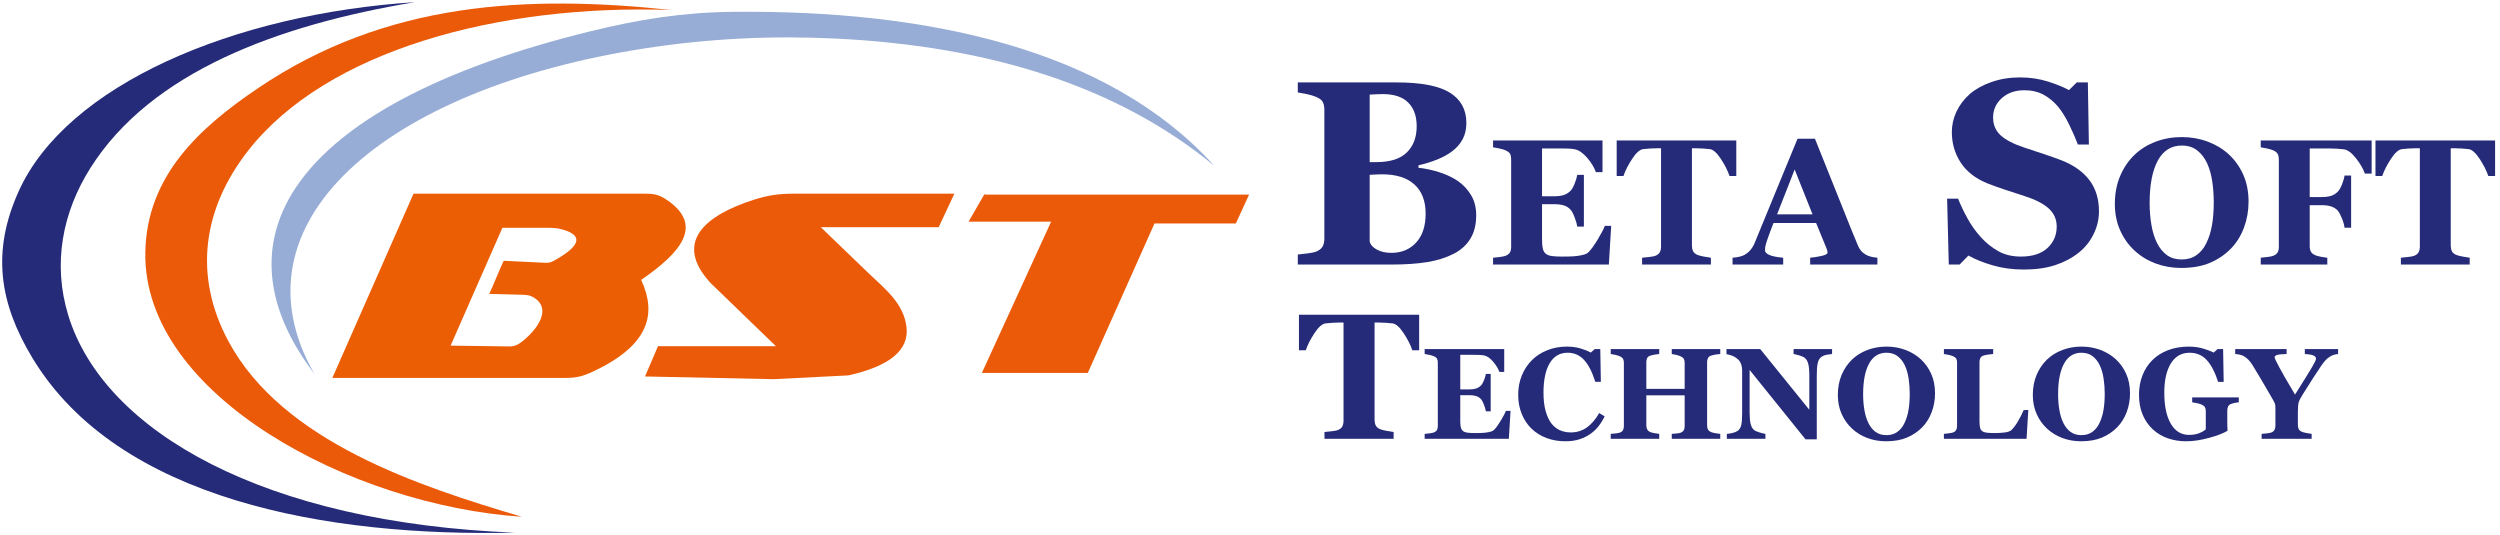
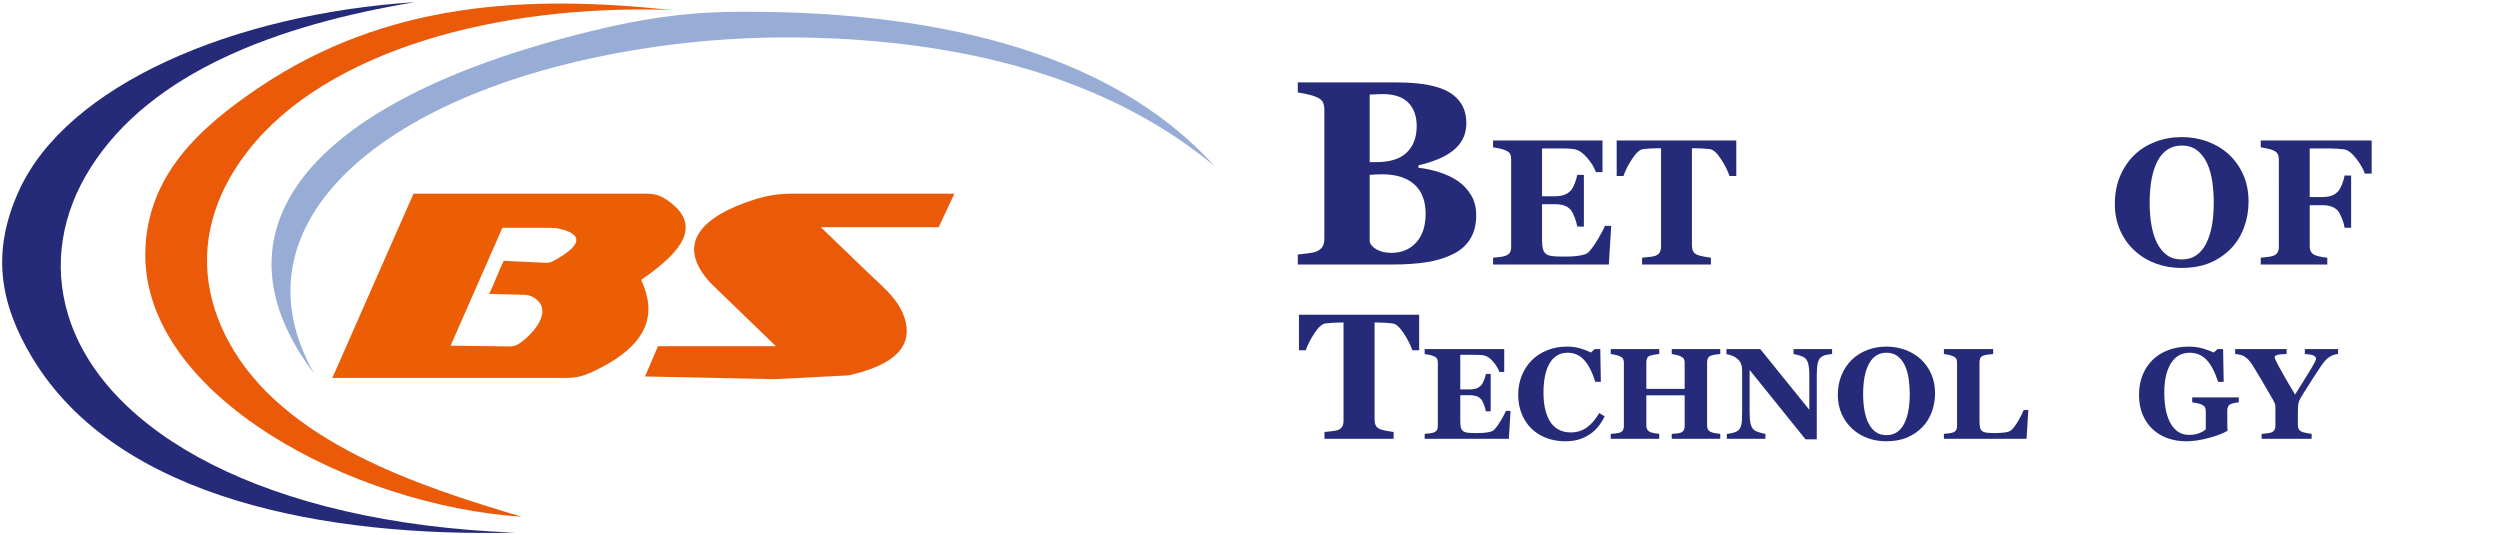
<svg xmlns="http://www.w3.org/2000/svg" version="1.0" id="Layer_1" x="0px" y="0px" width="1448.118px" height="310.138px" viewBox="0 0 1448.118 310.138" enable-background="new 0 0 1448.118 310.138" xml:space="preserve">
  <g>
    <path fill-rule="evenodd" clip-rule="evenodd" fill="#252B78" d="M240.268,1.263C135.278,8.062,38.554,49.173,10.786,110.86   c-15.689,34.854-11.295,64.587,8.059,96.603c49.712,82.218,170.867,103.6,279.431,101.063   c-144.34-5.515-238.062-58.187-258.757-125.953c-9.095-29.78-3.417-59.53,12.876-85.309   C87.453,41.792,160.673,14.482,240.268,1.263" />
    <path fill-rule="evenodd" clip-rule="evenodd" fill="#EA5A09" d="M388.93,5.795c-83.456-8.842-165.053-5.039-239.453,45.261   c-33.98,22.97-64.55,50.785-65.304,95.178c-1.412,82.843,119.858,146.608,218.059,153.098   c-58.989-17.529-138.576-43.231-169.958-101.734c-20.334-37.914-14.933-76.608,11.491-110.378   C188.961,29.457,288.12,2.243,388.93,5.795" />
    <path fill-rule="evenodd" clip-rule="evenodd" fill="#97ADD6" d="M182.033,216.467C132.187,129.3,222.382,51.313,374.011,27.95   c36.624-5.642,73.007-7.406,109.995-5.611c90.048,4.376,163.96,27.99,219.348,73.688C641.769,27.876,536.154,5.694,424.491,6.855   c-29.078,0.3-54.393,4.364-82.715,11.322C173.063,59.631,120.741,135.883,182.033,216.467" />
    <path fill-rule="evenodd" clip-rule="evenodd" fill="#EB5E04" d="M290.999,131.972c8.887,0,17.777,0,26.666,0   c2.945,0,5.251,0.143,8.11,0.95c12.125,3.432,10.622,9.394-4.51,17.886c-2.646,1.485-3.546,1.497-6.575,1.352   c-7.641-0.364-15.287-0.729-22.929-1.093c-2.794,5.855-5.589,13.316-8.386,19.172l18.511,0.478c3.206,0.081,5.08,0.132,7.858,1.97   c9.346,6.188,2.403,17.47-7.289,25.118c-4.153,3.276-5.862,2.884-11.091,2.812c-10.116-0.138-20.235-0.275-30.352-0.412   C271.009,177.461,281.004,154.716,290.999,131.972 M239.525,112.183c43.595,0,87.194,0,130.79,0c7.373,0,10.445-0.283,16.606,4.054   c20.577,14.477,7.538,30.022-15.533,45.885c9.131,19.559,4.851,37.73-27.67,52.979c-6.357,2.981-9.752,3.813-16.669,3.813   c-44.846,0-89.693,0-134.537,0C208.182,183.338,223.854,147.76,239.525,112.183z" />
    <path fill-rule="evenodd" clip-rule="evenodd" fill="#EA5A09" d="M373.623,218.067c2.507-5.847,5.013-11.694,7.519-17.543   c22.765,0,45.529,0,68.295,0c-12.636-12.218-25.271-24.436-37.906-36.654c-21.769-23.748-2.794-39.167,24.758-48.059   c8.49-2.736,14.839-3.632,23.648-3.632c30.964,0,61.928,0,92.89,0c-3.03,6.475-6.062,12.949-9.092,19.423   c-22.767,0-45.53,0-68.296,0c9.182,8.841,18.364,17.683,27.549,26.523c9.359,9.011,20.491,17.399,22.105,31.346   c1.542,13.309-9.684,22.634-33.677,27.971c-14.411,0.729-28.821,1.462-43.232,2.193C423.33,219.111,398.476,218.59,373.623,218.067   " />
-     <polygon fill-rule="evenodd" clip-rule="evenodd" fill="#EA5A09" points="570.395,112.179 570.394,112.727 723.526,112.727    715.857,129.437 668.738,129.437 630.113,216.002 568.751,216.002 608.854,128.417 561.02,128.417  " />
  </g>
  <g>
    <g>
      <path fill="#252B78" d="M844.434,104.833c3.155,2.182,5.721,4.92,7.693,8.215c1.973,3.297,2.96,7.174,2.96,11.635    c0,5.353-1.123,9.876-3.366,13.568c-2.245,3.693-5.463,6.605-9.654,8.735c-4.438,2.28-9.556,3.892-15.351,4.833    c-5.796,0.942-12.613,1.413-20.455,1.413h-54.521v-5.799c1.528-0.149,3.451-0.372,5.771-0.669    c2.317-0.297,3.945-0.644,4.882-1.041c1.824-0.744,3.07-1.722,3.736-2.937c0.666-1.214,0.999-2.788,0.999-4.721V63.721    c0-1.784-0.271-3.271-0.814-4.461c-0.543-1.189-1.849-2.23-3.921-3.122c-1.528-0.644-3.305-1.177-5.326-1.599    c-2.022-0.42-3.798-0.755-5.326-1.004v-5.799h57.037c14.352,0,24.709,1.983,31.07,5.948c6.362,3.966,9.544,9.813,9.544,17.545    c0,3.569-0.716,6.704-2.146,9.405c-1.432,2.702-3.478,5.044-6.141,7.025c-2.417,1.834-5.302,3.42-8.655,4.758    c-3.354,1.338-6.954,2.454-10.801,3.346v1.413c3.847,0.397,7.842,1.252,11.984,2.565    C837.775,101.055,841.375,102.752,844.434,104.833z M820.612,73.088c0-5.848-1.64-10.409-4.919-13.68    c-3.28-3.271-8.2-4.907-14.759-4.907c-0.938,0-2.158,0.037-3.662,0.111c-1.505,0.075-2.8,0.137-3.884,0.186v39.105h3.847    c7.99,0,13.883-1.87,17.681-5.613C818.714,84.55,820.612,79.482,820.612,73.088z M825.791,123.754    c0-7.346-2.171-12.981-6.51-16.903c-4.341-3.922-10.579-5.884-18.717-5.884c-0.938,0-2.182,0.037-3.735,0.111    s-2.7,0.137-3.44,0.186v38.649c0.444,1.838,1.824,3.389,4.143,4.655s5.129,1.898,8.434,1.898c5.869,0,10.641-1.985,14.315-5.957    C823.953,136.539,825.791,130.953,825.791,123.754z" />
      <path fill="#252B78" d="M928.243,99.705h-3.829c-0.975-2.725-2.654-5.483-5.039-8.274c-2.386-2.792-4.754-4.44-7.105-4.945    c-1.008-0.236-2.411-0.378-4.207-0.429c-1.798-0.051-3.284-0.076-4.46-0.076h-10.381v27.701h7.357    c1.847,0,3.527-0.219,5.039-0.658c1.512-0.438,2.889-1.283,4.132-2.532c0.772-0.776,1.554-2.144,2.344-4.102    c0.788-1.958,1.301-3.663,1.536-5.115h3.83v29.979h-3.83c-0.201-1.418-0.714-3.198-1.536-5.343    c-0.824-2.144-1.605-3.621-2.344-4.431c-1.108-1.215-2.419-2.051-3.931-2.507c-1.512-0.456-3.259-0.684-5.24-0.684h-7.357v20.712    c0,2.161,0.159,3.874,0.479,5.14c0.318,1.266,0.914,2.237,1.788,2.912c0.84,0.642,1.991,1.063,3.452,1.266    s3.452,0.304,5.972,0.304c1.175,0,2.586-0.017,4.232-0.051c1.646-0.033,3.09-0.134,4.334-0.304c1.41-0.168,2.729-0.422,3.955-0.76    c1.227-0.337,2.142-0.827,2.746-1.468c1.613-1.654,3.427-4.178,5.442-7.571c2.016-3.393,3.343-5.933,3.981-7.622h3.678    l-1.36,22.383h-67.07v-3.95c0.94-0.067,2.218-0.202,3.83-0.405s2.754-0.438,3.427-0.709c1.276-0.54,2.133-1.224,2.569-2.051    c0.437-0.827,0.655-1.881,0.655-3.165V92.261c0-1.215-0.185-2.22-0.554-3.013c-0.37-0.793-1.26-1.511-2.671-2.152    c-0.874-0.405-2.1-0.776-3.679-1.114c-1.579-0.337-2.771-0.557-3.578-0.658v-3.95h63.392V99.705z" />
      <path fill="#252B78" d="M1005.744,101.933h-3.931c-1.039-3.072-2.706-6.363-5.002-9.875c-2.296-3.511-4.416-5.401-6.36-5.672    c-1.072-0.134-2.396-0.253-3.972-0.354c-1.575-0.101-2.933-0.152-4.071-0.152h-2.363v56.363c0,1.215,0.218,2.288,0.655,3.216    c0.436,0.929,1.293,1.663,2.569,2.203c0.772,0.304,1.974,0.616,3.604,0.937c1.629,0.321,3.015,0.549,4.157,0.684v3.95h-39.859    v-3.95c0.974-0.101,2.343-0.244,4.106-0.43c1.764-0.185,2.965-0.413,3.604-0.684c1.31-0.54,2.184-1.266,2.62-2.178    s0.655-1.992,0.655-3.241V85.88h-2.363c-1.14,0-2.497,0.051-4.072,0.152c-1.575,0.102-2.898,0.22-3.971,0.354    c-1.945,0.271-4.064,2.161-6.36,5.672c-2.296,3.512-3.964,6.803-5.002,9.875h-3.931v-20.56h69.287V101.933z" />
-       <path fill="#252B78" d="M1087.479,153.232h-38.952v-3.95c1.81-0.134,3.938-0.463,6.387-0.987c2.447-0.523,3.672-1.173,3.672-1.95    c0-0.27-0.025-0.574-0.076-0.912c-0.05-0.337-0.193-0.793-0.428-1.367l-6.103-14.889h-24.685    c-0.568,1.385-1.194,3.005-1.879,4.862c-0.686,1.857-1.277,3.512-1.778,4.963c-0.635,1.891-1.011,3.258-1.128,4.102    c-0.118,0.845-0.177,1.436-0.177,1.772c0,1.081,0.813,2,2.442,2.76c1.628,0.759,4.338,1.309,8.131,1.646v3.95h-29.328v-3.95    c1.109-0.067,2.361-0.244,3.755-0.532c1.394-0.286,2.494-0.684,3.3-1.19c1.378-0.81,2.545-1.806,3.503-2.988    c0.957-1.181,1.755-2.583,2.394-4.203c3.896-9.486,7.802-18.99,11.716-28.511c3.913-9.521,8.238-20.02,12.976-31.499h10.078    c6.584,16.273,11.741,29.136,15.47,38.588c3.729,9.454,6.903,17.286,9.523,23.498c0.437,1.013,0.991,1.933,1.663,2.76    c0.672,0.828,1.629,1.612,2.872,2.354c0.94,0.541,2.032,0.946,3.275,1.215c1.243,0.271,2.369,0.439,3.377,0.506V153.232z     M1049.904,124.165l-10.349-25.975l-10.197,25.975H1049.904z" />
-       <path fill="#252B78" d="M1172.246,156.132c-6.411,0-12.391-0.806-17.939-2.416c-5.548-1.61-10.246-3.506-14.093-5.688    l-5.104,5.204h-6.288l-0.962-38.139h6.362c1.43,3.626,3.255,7.451,5.475,11.475c2.219,4.024,4.783,7.625,7.693,10.805    c3.008,3.328,6.374,6.035,10.098,8.121s8.075,3.129,13.058,3.129c6.706,0,11.848-1.648,15.425-4.947    c3.575-3.299,5.363-7.453,5.363-12.465c0-4.117-1.517-7.576-4.55-10.379c-3.033-2.802-7.73-5.224-14.093-7.266    c-4.143-1.343-7.953-2.587-11.43-3.732c-3.478-1.146-6.745-2.315-9.802-3.511c-7.054-2.829-12.294-6.874-15.721-12.133    c-3.429-5.26-5.142-11.14-5.142-17.642c0-4.119,0.888-8.077,2.663-11.873s4.365-7.208,7.768-10.235    c3.255-2.827,7.423-5.135,12.503-6.922c5.079-1.787,10.603-2.68,16.57-2.68c5.819,0,11.27,0.818,16.35,2.454    c5.079,1.635,9.074,3.271,11.984,4.907l4.513-4.461h6.436l0.593,35.983h-6.362c-1.479-3.875-3.219-7.836-5.216-11.886    c-1.997-4.049-4.105-7.415-6.325-10.098c-2.417-2.881-5.204-5.179-8.359-6.893c-3.156-1.713-6.855-2.571-11.097-2.571    c-5.326,0-9.68,1.515-13.057,4.543c-3.379,3.028-5.068,6.776-5.068,11.243c0,4.22,1.468,7.67,4.402,10.352    c2.934,2.681,7.509,5.039,13.723,7.074c3.649,1.241,7.372,2.481,11.171,3.722c3.797,1.241,7.176,2.433,10.135,3.573    c7.15,2.78,12.588,6.614,16.313,11.502c3.723,4.888,5.585,10.956,5.585,18.201c0,4.566-1.062,8.984-3.181,13.252    c-2.121,4.268-4.982,7.817-8.582,10.646c-3.946,3.127-8.507,5.534-13.686,7.221    C1185.192,155.288,1179.15,156.132,1172.246,156.132z" />
      <path fill="#252B78" d="M1290.98,89.374c3.527,3.241,6.324,7.158,8.391,11.749c2.065,4.591,3.099,9.824,3.099,15.699    c0,5.233-0.874,10.212-2.62,14.939c-1.747,4.727-4.267,8.795-7.559,12.205c-3.461,3.544-7.525,6.305-12.194,8.28    c-4.67,1.975-10.229,2.962-16.68,2.962c-5.208,0-10.129-0.861-14.765-2.583c-4.636-1.722-8.718-4.22-12.245-7.495    c-3.494-3.207-6.266-7.106-8.314-11.698c-2.049-4.591-3.073-9.706-3.073-15.344c0-5.874,0.999-11.199,2.998-15.977    c1.998-4.777,4.744-8.87,8.238-12.28c3.46-3.342,7.567-5.917,12.321-7.723c4.753-1.806,9.817-2.709,15.192-2.709    c5.342,0,10.355,0.878,15.042,2.633C1283.498,83.787,1287.554,86.234,1290.98,89.374z M1278.03,140.811    c1.512-3.076,2.603-6.56,3.275-10.448c0.672-3.888,1.008-8.285,1.008-13.187c0-4.159-0.295-8.208-0.882-12.147    c-0.588-3.939-1.587-7.447-2.998-10.524c-1.445-3.077-3.359-5.545-5.745-7.405s-5.358-2.79-8.919-2.79    c-6.081,0-10.7,2.9-13.857,8.698c-3.158,5.799-4.736,13.991-4.736,24.574c0,4.498,0.344,8.741,1.032,12.73    c0.688,3.99,1.772,7.473,3.251,10.448c1.512,3.009,3.427,5.351,5.744,7.024c2.318,1.674,5.173,2.511,8.566,2.511    c3.326,0,6.181-0.845,8.566-2.536C1274.721,146.069,1276.619,143.753,1278.03,140.811z" />
      <path fill="#252B78" d="M1373.773,100.566h-3.931c-0.974-2.792-2.692-5.761-5.157-8.907c-2.466-3.146-4.805-4.87-7.019-5.173    c-1.006-0.134-2.348-0.251-4.025-0.353c-1.677-0.102-3.22-0.152-4.628-0.152h-11.119v28.157H1345c2.016,0,3.762-0.228,5.24-0.684    c1.479-0.456,2.788-1.274,3.931-2.456c0.84-0.844,1.654-2.254,2.444-4.229c0.789-1.975,1.268-3.672,1.436-5.09h3.83v30.233h-3.83    c-0.134-1.519-0.654-3.368-1.562-5.545c-0.907-2.177-1.681-3.621-2.318-4.33c-0.975-1.08-2.217-1.882-3.729-2.405    s-3.326-0.785-5.442-0.785h-7.105v23.801c0,1.215,0.228,2.253,0.681,3.114s1.318,1.562,2.595,2.102    c0.739,0.304,1.755,0.583,3.049,0.836c1.293,0.253,2.578,0.448,3.855,0.582v3.95h-38.55v-3.95c0.975-0.101,2.268-0.244,3.881-0.43    c1.612-0.185,2.737-0.413,3.376-0.684c1.209-0.473,2.049-1.131,2.52-1.975c0.47-0.844,0.705-1.924,0.705-3.241V92.261    c0-1.147-0.21-2.152-0.63-3.013s-1.285-1.578-2.595-2.152c-0.941-0.405-2.185-0.776-3.729-1.114    c-1.545-0.337-2.721-0.557-3.527-0.658v-3.95h64.249V100.566z" />
-       <path fill="#252B78" d="M1445.277,101.933h-3.931c-1.039-3.072-2.706-6.363-5.002-9.875c-2.296-3.511-4.416-5.401-6.36-5.672    c-1.072-0.134-2.396-0.253-3.972-0.354c-1.575-0.101-2.933-0.152-4.071-0.152h-2.363v56.363c0,1.215,0.218,2.288,0.655,3.216    c0.436,0.929,1.293,1.663,2.569,2.203c0.772,0.304,1.974,0.616,3.604,0.937c1.629,0.321,3.015,0.549,4.157,0.684v3.95h-39.859    v-3.95c0.974-0.101,2.343-0.244,4.106-0.43c1.764-0.185,2.965-0.413,3.604-0.684c1.31-0.54,2.184-1.266,2.62-2.178    s0.655-1.992,0.655-3.241V85.88h-2.363c-1.14,0-2.497,0.051-4.072,0.152c-1.575,0.102-2.898,0.22-3.971,0.354    c-1.945,0.271-4.064,2.161-6.36,5.672c-2.296,3.512-3.964,6.803-5.002,9.875h-3.931v-20.56h69.287V101.933z" />
    </g>
    <g>
      <path fill="#252B78" d="M822.043,202.88h-3.95c-1.045-3.071-2.72-6.363-5.027-9.875c-2.307-3.511-4.438-5.4-6.392-5.671    c-1.078-0.135-2.408-0.254-3.991-0.354c-1.583-0.102-2.947-0.152-4.093-0.152h-2.374v56.363c0,1.216,0.219,2.288,0.658,3.216    c0.438,0.929,1.299,1.663,2.583,2.203c0.776,0.304,1.982,0.616,3.62,0.937c1.638,0.321,3.03,0.549,4.179,0.684v3.95h-40.058v-3.95    c0.979-0.102,2.355-0.244,4.127-0.431c1.772-0.185,2.979-0.413,3.621-0.684c1.316-0.539,2.194-1.266,2.634-2.177    c0.438-0.912,0.658-1.992,0.658-3.241v-56.87h-2.375c-1.146,0-2.51,0.051-4.092,0.152c-1.584,0.101-2.914,0.22-3.991,0.354    c-1.955,0.271-4.085,2.16-6.393,5.671c-2.307,3.512-3.982,6.804-5.026,9.875h-3.95v-20.56h69.632V202.88z" />
      <path fill="#252B78" d="M871.314,215.458h-2.784c-0.709-1.971-1.93-3.967-3.663-5.986c-1.734-2.02-3.457-3.212-5.166-3.576    c-0.732-0.171-1.753-0.274-3.059-0.311c-1.307-0.037-2.388-0.055-3.242-0.055h-7.547v20.038h5.349    c1.343,0,2.564-0.158,3.664-0.476c1.099-0.317,2.1-0.929,3.004-1.832c0.562-0.562,1.129-1.551,1.703-2.968    c0.573-1.416,0.946-2.649,1.117-3.699h2.784v21.687h-2.784c-0.146-1.025-0.52-2.313-1.117-3.864    c-0.599-1.551-1.167-2.62-1.703-3.206c-0.807-0.879-1.759-1.483-2.857-1.813c-1.1-0.329-2.369-0.494-3.811-0.494h-5.349v14.983    c0,1.563,0.116,2.803,0.349,3.718c0.231,0.916,0.665,1.618,1.3,2.106c0.61,0.465,1.447,0.77,2.51,0.916s2.51,0.22,4.341,0.22    c0.854,0,1.881-0.012,3.077-0.036s2.247-0.098,3.151-0.22c1.025-0.122,1.983-0.306,2.875-0.55s1.558-0.599,1.997-1.063    c1.172-1.196,2.491-3.022,3.956-5.477c1.466-2.454,2.43-4.292,2.895-5.514h2.674l-0.989,16.192h-48.76v-2.857    c0.684-0.049,1.612-0.146,2.784-0.293c1.173-0.146,2.003-0.317,2.491-0.513c0.928-0.391,1.551-0.885,1.868-1.484    c0.317-0.598,0.477-1.36,0.477-2.289v-36.671c0-0.879-0.135-1.605-0.403-2.18c-0.269-0.573-0.915-1.093-1.941-1.557    c-0.635-0.293-1.526-0.562-2.674-0.806c-1.148-0.244-2.015-0.403-2.602-0.477v-2.857h46.086V215.458z" />
      <path fill="#252B78" d="M906.593,255.608c-3.81,0-7.376-0.617-10.697-1.853s-6.216-3.026-8.682-5.374    c-2.418-2.299-4.323-5.142-5.715-8.529c-1.393-3.387-2.089-7.11-2.089-11.17c0-4.034,0.702-7.77,2.106-11.206    c1.404-3.436,3.377-6.413,5.917-8.933c2.491-2.469,5.482-4.383,8.976-5.74c3.492-1.357,7.229-2.036,11.21-2.036    c2.881,0,5.507,0.354,7.876,1.063c2.368,0.708,4.371,1.502,6.008,2.381l2.271-2.015h3.187l0.33,18.977h-3.224    c-1.829-5.801-4.025-10.06-6.586-12.776c-2.562-2.717-5.685-4.075-9.367-4.075c-4.586,0-8.074,2.024-10.465,6.072    c-2.39,4.049-3.585,9.729-3.585,17.043c0,4.135,0.408,7.663,1.226,10.587c0.817,2.923,1.884,5.277,3.201,7.063    c1.415,1.859,3.086,3.224,5.014,4.092c1.927,0.868,4.062,1.302,6.404,1.302c3.415,0,6.458-0.928,9.129-2.784    c2.672-1.855,5.104-4.664,7.301-8.426l3.15,1.905c-1.051,2.149-2.247,4.072-3.59,5.77c-1.344,1.698-2.895,3.157-4.653,4.378    c-1.929,1.344-4.061,2.394-6.393,3.15S909.768,255.608,906.593,255.608z" />
      <path fill="#252B78" d="M996.455,254.18h-28.098v-2.857c0.609-0.049,1.502-0.122,2.674-0.22s1.979-0.244,2.418-0.439    c0.903-0.366,1.526-0.849,1.868-1.447s0.513-1.361,0.513-2.29v-17.914h-22.2v17.512c0,0.83,0.177,1.575,0.531,2.234    c0.354,0.659,0.958,1.172,1.813,1.539c0.464,0.195,1.258,0.402,2.381,0.622s2.039,0.354,2.748,0.403v2.857h-28.099v-2.857    c0.61-0.024,1.508-0.104,2.693-0.238c1.184-0.134,2.045-0.299,2.582-0.494c0.88-0.317,1.489-0.8,1.832-1.447    c0.342-0.646,0.513-1.41,0.513-2.29v-36.78c0-0.854-0.152-1.575-0.458-2.161s-0.934-1.099-1.887-1.539    c-0.708-0.316-1.636-0.604-2.784-0.86c-1.148-0.257-1.978-0.409-2.491-0.458v-2.857h28.099v2.857    c-0.757,0.049-1.661,0.171-2.711,0.366c-1.051,0.195-1.856,0.379-2.418,0.55c-0.952,0.317-1.581,0.824-1.887,1.521    c-0.306,0.695-0.458,1.435-0.458,2.216v15.533h22.2v-15.167c0-0.854-0.159-1.575-0.476-2.161    c-0.318-0.586-0.953-1.099-1.905-1.539c-0.636-0.293-1.483-0.567-2.546-0.824c-1.063-0.256-1.911-0.421-2.546-0.494v-2.857h28.098    v2.857c-0.782,0.049-1.661,0.152-2.638,0.312s-1.856,0.36-2.638,0.604c-0.928,0.317-1.551,0.818-1.868,1.502    s-0.477,1.429-0.477,2.234v36.817c0,0.879,0.159,1.624,0.477,2.234s0.94,1.124,1.868,1.539c0.586,0.244,1.435,0.464,2.546,0.659    s2.021,0.317,2.729,0.366V254.18z" />
      <path fill="#252B78" d="M1061.225,205.054c-0.685,0.073-1.661,0.208-2.931,0.403c-1.271,0.195-2.418,0.672-3.443,1.429    c-0.904,0.659-1.545,1.789-1.924,3.389s-0.567,3.95-0.567,7.052v37.146h-6.521l-32.384-40.188v24.398    c0,3.028,0.201,5.33,0.604,6.905c0.402,1.575,1.056,2.729,1.96,3.462c0.659,0.538,1.709,1.014,3.15,1.429    c1.44,0.416,2.588,0.696,3.443,0.843v2.857h-22.347v-2.857c0.952-0.073,2.045-0.25,3.278-0.531    c1.233-0.28,2.266-0.714,3.096-1.301c0.953-0.708,1.605-1.776,1.96-3.205c0.354-1.429,0.531-3.828,0.531-7.198v-24.618    c0-1.221-0.189-2.375-0.567-3.462c-0.379-1.087-0.971-2.021-1.777-2.803c-0.854-0.83-1.838-1.483-2.949-1.96    s-2.375-0.849-3.791-1.117v-2.931h19.568l28.422,35.153v-19.663c0-3.124-0.208-5.449-0.623-6.976    c-0.415-1.525-1.074-2.654-1.978-3.387c-0.709-0.562-1.759-1.043-3.15-1.446c-1.393-0.403-2.517-0.678-3.371-0.824v-2.857h22.311    V205.054z" />
      <path fill="#252B78" d="M1112.512,207.984c2.564,2.345,4.598,5.178,6.1,8.499s2.253,7.107,2.253,11.356    c0,3.786-0.636,7.388-1.905,10.807c-1.27,3.42-3.102,6.362-5.495,8.829c-2.516,2.564-5.471,4.561-8.865,5.989    c-3.395,1.43-7.437,2.144-12.126,2.144c-3.785,0-7.363-0.623-10.733-1.868c-3.37-1.246-6.338-3.053-8.902-5.422    c-2.54-2.32-4.555-5.141-6.044-8.463c-1.49-3.32-2.235-7.021-2.235-11.1c0-4.25,0.727-8.102,2.18-11.558s3.45-6.417,5.99-8.884    c2.515-2.418,5.501-4.28,8.957-5.587c3.455-1.307,7.137-1.96,11.045-1.96c3.883,0,7.528,0.635,10.936,1.905    C1107.071,203.942,1110.021,205.713,1112.512,207.984z M1103.097,245.194c1.1-2.226,1.893-4.745,2.382-7.559    c0.488-2.813,0.732-5.993,0.732-9.539c0-3.009-0.214-5.938-0.642-8.787c-0.427-2.85-1.153-5.388-2.18-7.614    c-1.05-2.225-2.442-4.011-4.176-5.356c-1.734-1.345-3.896-2.018-6.484-2.018c-4.421,0-7.779,2.098-10.074,6.292    c-2.296,4.195-3.443,10.121-3.443,17.776c0,3.254,0.25,6.323,0.751,9.21c0.5,2.886,1.288,5.405,2.362,7.558    c1.1,2.177,2.491,3.871,4.177,5.081c1.685,1.212,3.761,1.816,6.228,1.816c2.418,0,4.493-0.611,6.228-1.834    S1102.071,247.322,1103.097,245.194z" />
      <path fill="#252B78" d="M1174.898,237.512l-1.025,16.668h-47.881v-2.857c0.855-0.073,1.856-0.188,3.004-0.348    c1.148-0.159,1.905-0.312,2.271-0.458c0.88-0.342,1.489-0.818,1.832-1.429c0.342-0.61,0.513-1.393,0.513-2.345v-36.671    c0-0.879-0.135-1.605-0.403-2.18c-0.269-0.573-0.915-1.093-1.941-1.557c-0.757-0.342-1.667-0.616-2.729-0.824    c-1.063-0.207-1.912-0.36-2.547-0.458v-2.857h28.538v2.857c-0.782,0.073-1.703,0.178-2.766,0.312    c-1.063,0.135-1.984,0.324-2.766,0.567c-0.953,0.318-1.588,0.813-1.905,1.483c-0.317,0.673-0.477,1.436-0.477,2.29v34.18    c0,1.611,0.11,2.882,0.33,3.81c0.22,0.929,0.646,1.612,1.282,2.052c0.635,0.464,1.521,0.764,2.656,0.897    c1.135,0.135,2.704,0.201,4.707,0.201c1.954,0,3.853-0.115,5.696-0.348c1.844-0.231,3.169-0.738,3.975-1.521    c1.246-1.245,2.521-2.997,3.829-5.257c1.306-2.259,2.35-4.328,3.132-6.209H1174.898z" />
-       <path fill="#252B78" d="M1225.454,207.984c2.564,2.345,4.598,5.178,6.1,8.499s2.253,7.107,2.253,11.356    c0,3.786-0.636,7.388-1.905,10.807c-1.27,3.42-3.102,6.362-5.495,8.829c-2.516,2.564-5.471,4.561-8.865,5.989    c-3.395,1.43-7.437,2.144-12.126,2.144c-3.785,0-7.363-0.623-10.733-1.868c-3.37-1.246-6.338-3.053-8.902-5.422    c-2.54-2.32-4.555-5.141-6.044-8.463c-1.49-3.32-2.235-7.021-2.235-11.1c0-4.25,0.727-8.102,2.18-11.558s3.45-6.417,5.99-8.884    c2.515-2.418,5.501-4.28,8.957-5.587c3.455-1.307,7.137-1.96,11.045-1.96c3.883,0,7.528,0.635,10.936,1.905    C1220.014,203.942,1222.963,205.713,1225.454,207.984z M1216.039,245.194c1.1-2.226,1.893-4.745,2.382-7.559    c0.488-2.813,0.732-5.993,0.732-9.539c0-3.009-0.214-5.938-0.642-8.787c-0.427-2.85-1.153-5.388-2.18-7.614    c-1.05-2.225-2.442-4.011-4.176-5.356c-1.734-1.345-3.896-2.018-6.484-2.018c-4.421,0-7.779,2.098-10.074,6.292    c-2.296,4.195-3.443,10.121-3.443,17.776c0,3.254,0.25,6.323,0.751,9.21c0.5,2.886,1.288,5.405,2.362,7.558    c1.1,2.177,2.491,3.871,4.177,5.081c1.685,1.212,3.761,1.816,6.228,1.816c2.418,0,4.493-0.611,6.228-1.834    S1215.014,247.322,1216.039,245.194z" />
      <path fill="#252B78" d="M1296.816,233.042c-0.757,0.073-1.429,0.159-2.015,0.257s-1.319,0.293-2.198,0.586    c-1.002,0.317-1.661,0.843-1.979,1.575s-0.476,1.502-0.476,2.308v6.045c0,1.222,0.012,2.204,0.036,2.949s0.061,1.666,0.11,2.766    c-2.442,1.465-6.051,2.846-10.825,4.14c-4.775,1.294-9.165,1.941-13.17,1.941c-3.762,0-7.29-0.574-10.588-1.723    c-3.297-1.148-6.19-2.871-8.682-5.169c-2.491-2.272-4.451-5.096-5.88-8.469c-1.429-3.372-2.144-7.233-2.144-11.583    c0-4.058,0.672-7.809,2.016-11.255c1.343-3.446,3.284-6.415,5.824-8.908c2.491-2.468,5.525-4.374,9.104-5.718    s7.541-2.017,11.888-2.017c2.955,0,5.69,0.366,8.206,1.099c2.516,0.733,4.592,1.515,6.228,2.345l2.271-2.015h3.188l0.33,18.977    h-3.225c-1.856-5.702-4.079-9.938-6.667-12.703c-2.589-2.766-5.861-4.148-9.818-4.148c-4.688,0-8.31,2.053-10.861,6.159    c-2.553,4.106-3.828,9.765-3.828,16.975c0,7.65,1.251,13.639,3.755,17.965c2.503,4.326,6.05,6.488,10.642,6.488    c2.149,0,4.061-0.323,5.733-0.971c1.673-0.646,2.974-1.397,3.901-2.253v-10.551c0-0.879-0.159-1.617-0.476-2.216    c-0.318-0.599-0.953-1.117-1.905-1.558c-0.732-0.342-1.648-0.622-2.748-0.842c-1.099-0.22-2.015-0.379-2.747-0.477v-2.857h26.999    V233.042z" />
      <path fill="#252B78" d="M1354.333,205.054c-0.879,0.098-1.683,0.256-2.414,0.477c-0.731,0.22-1.427,0.525-2.085,0.915    c-1.049,0.587-1.981,1.338-2.799,2.253c-0.816,0.916-1.615,1.937-2.396,3.06c-1.585,2.32-3.249,4.842-4.993,7.564    c-1.743,2.724-3.639,5.722-5.687,8.994c-1.342,2.076-2.165,3.669-2.47,4.78s-0.457,3.035-0.457,5.771v7.363    c0,0.879,0.165,1.648,0.495,2.308c0.329,0.659,0.958,1.197,1.887,1.612c0.415,0.171,1.294,0.396,2.637,0.678    c1.344,0.28,2.332,0.445,2.968,0.494v2.857h-28.978v-2.857c0.684-0.049,1.667-0.146,2.949-0.293s2.18-0.317,2.692-0.513    c0.903-0.391,1.521-0.91,1.851-1.558c0.329-0.646,0.494-1.434,0.494-2.362v-9.158c0-0.807-0.013-1.515-0.036-2.125    c-0.025-0.61-0.11-1.123-0.257-1.539c-0.171-0.464-0.464-1.056-0.879-1.776c-0.416-0.721-0.953-1.654-1.612-2.803    c-1.881-3.297-3.7-6.423-5.458-9.378c-1.759-2.955-3.432-5.728-5.02-8.316c-0.83-1.343-1.667-2.424-2.509-3.242    c-0.843-0.817-1.704-1.483-2.583-1.996c-0.659-0.366-1.46-0.647-2.399-0.843c-0.94-0.195-1.789-0.317-2.546-0.366v-2.857h29.783    v2.857c-2.727,0.073-4.565,0.263-5.516,0.567c-0.95,0.306-1.426,0.728-1.426,1.265c0,0.269,0.177,0.806,0.531,1.611    c0.354,0.806,0.983,2.051,1.887,3.734c0.829,1.586,2.043,3.77,3.642,6.552c1.599,2.781,3.521,6.038,5.768,9.771    c4.633-7.345,7.814-12.475,9.546-15.391c1.73-2.916,2.597-4.703,2.597-5.363c0-0.83-0.51-1.465-1.527-1.904    c-1.019-0.439-2.669-0.721-4.95-0.843v-2.857h19.27V205.054z" />
    </g>
  </g>
</svg>